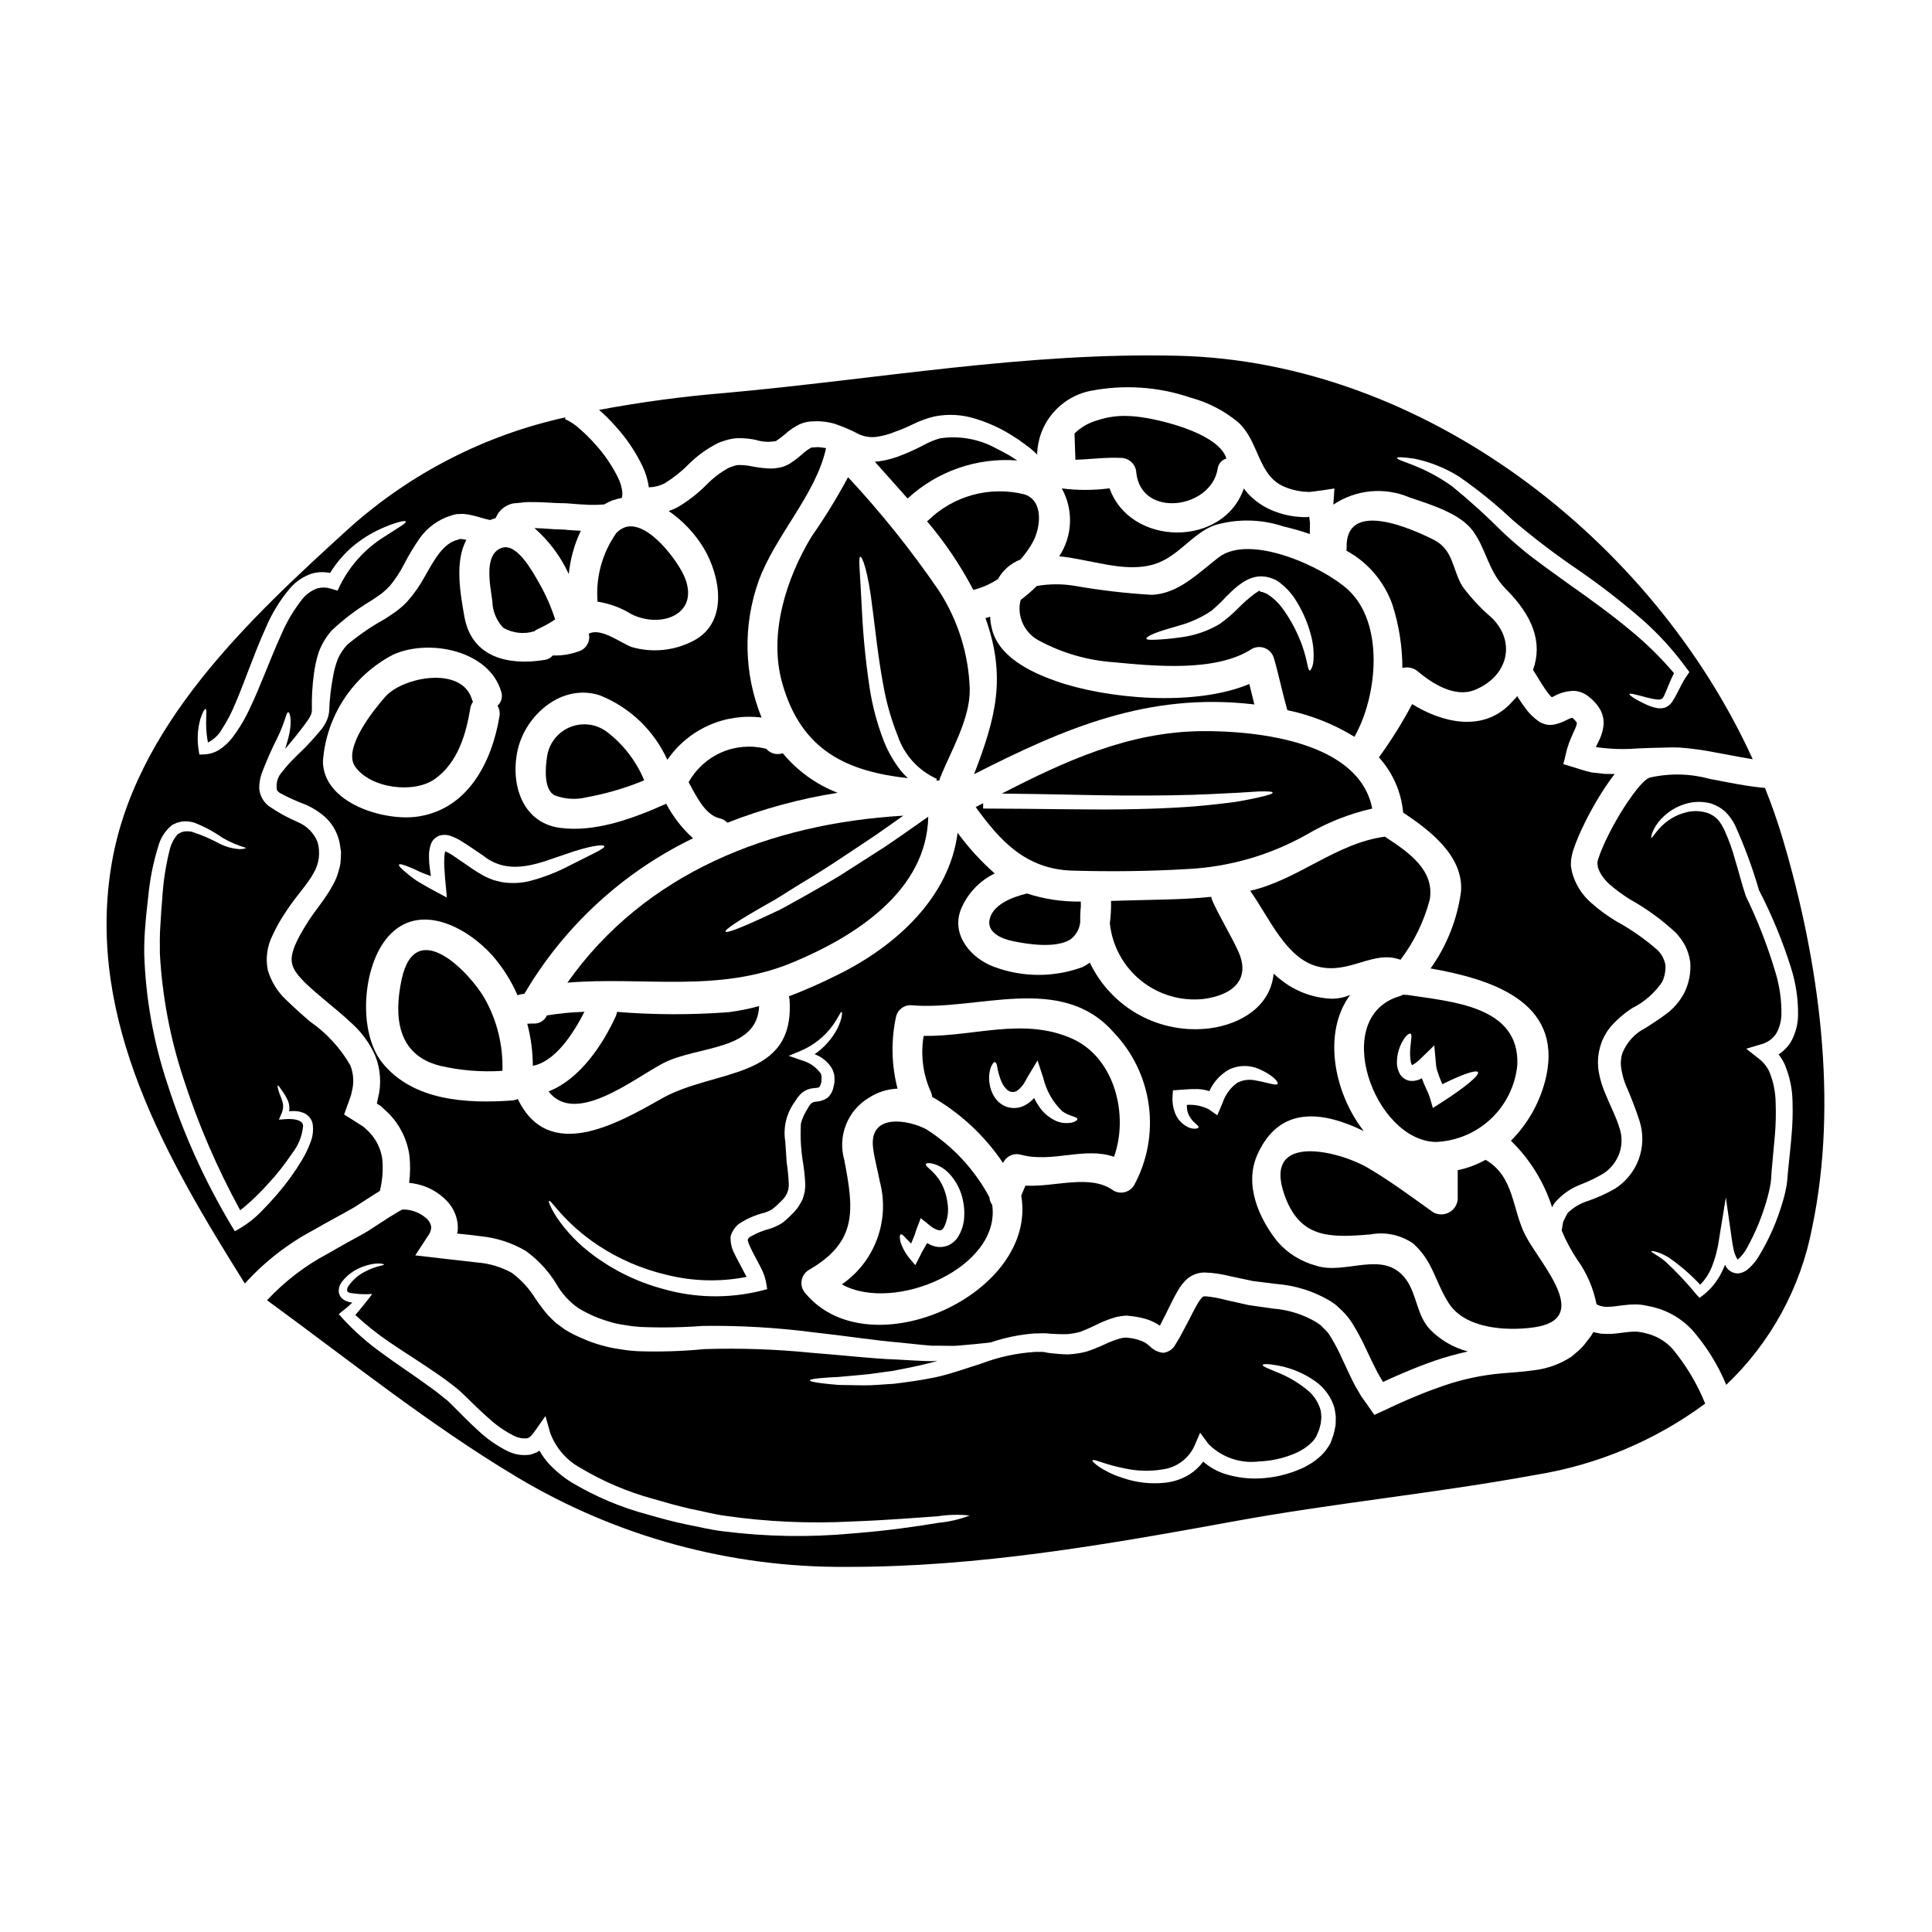
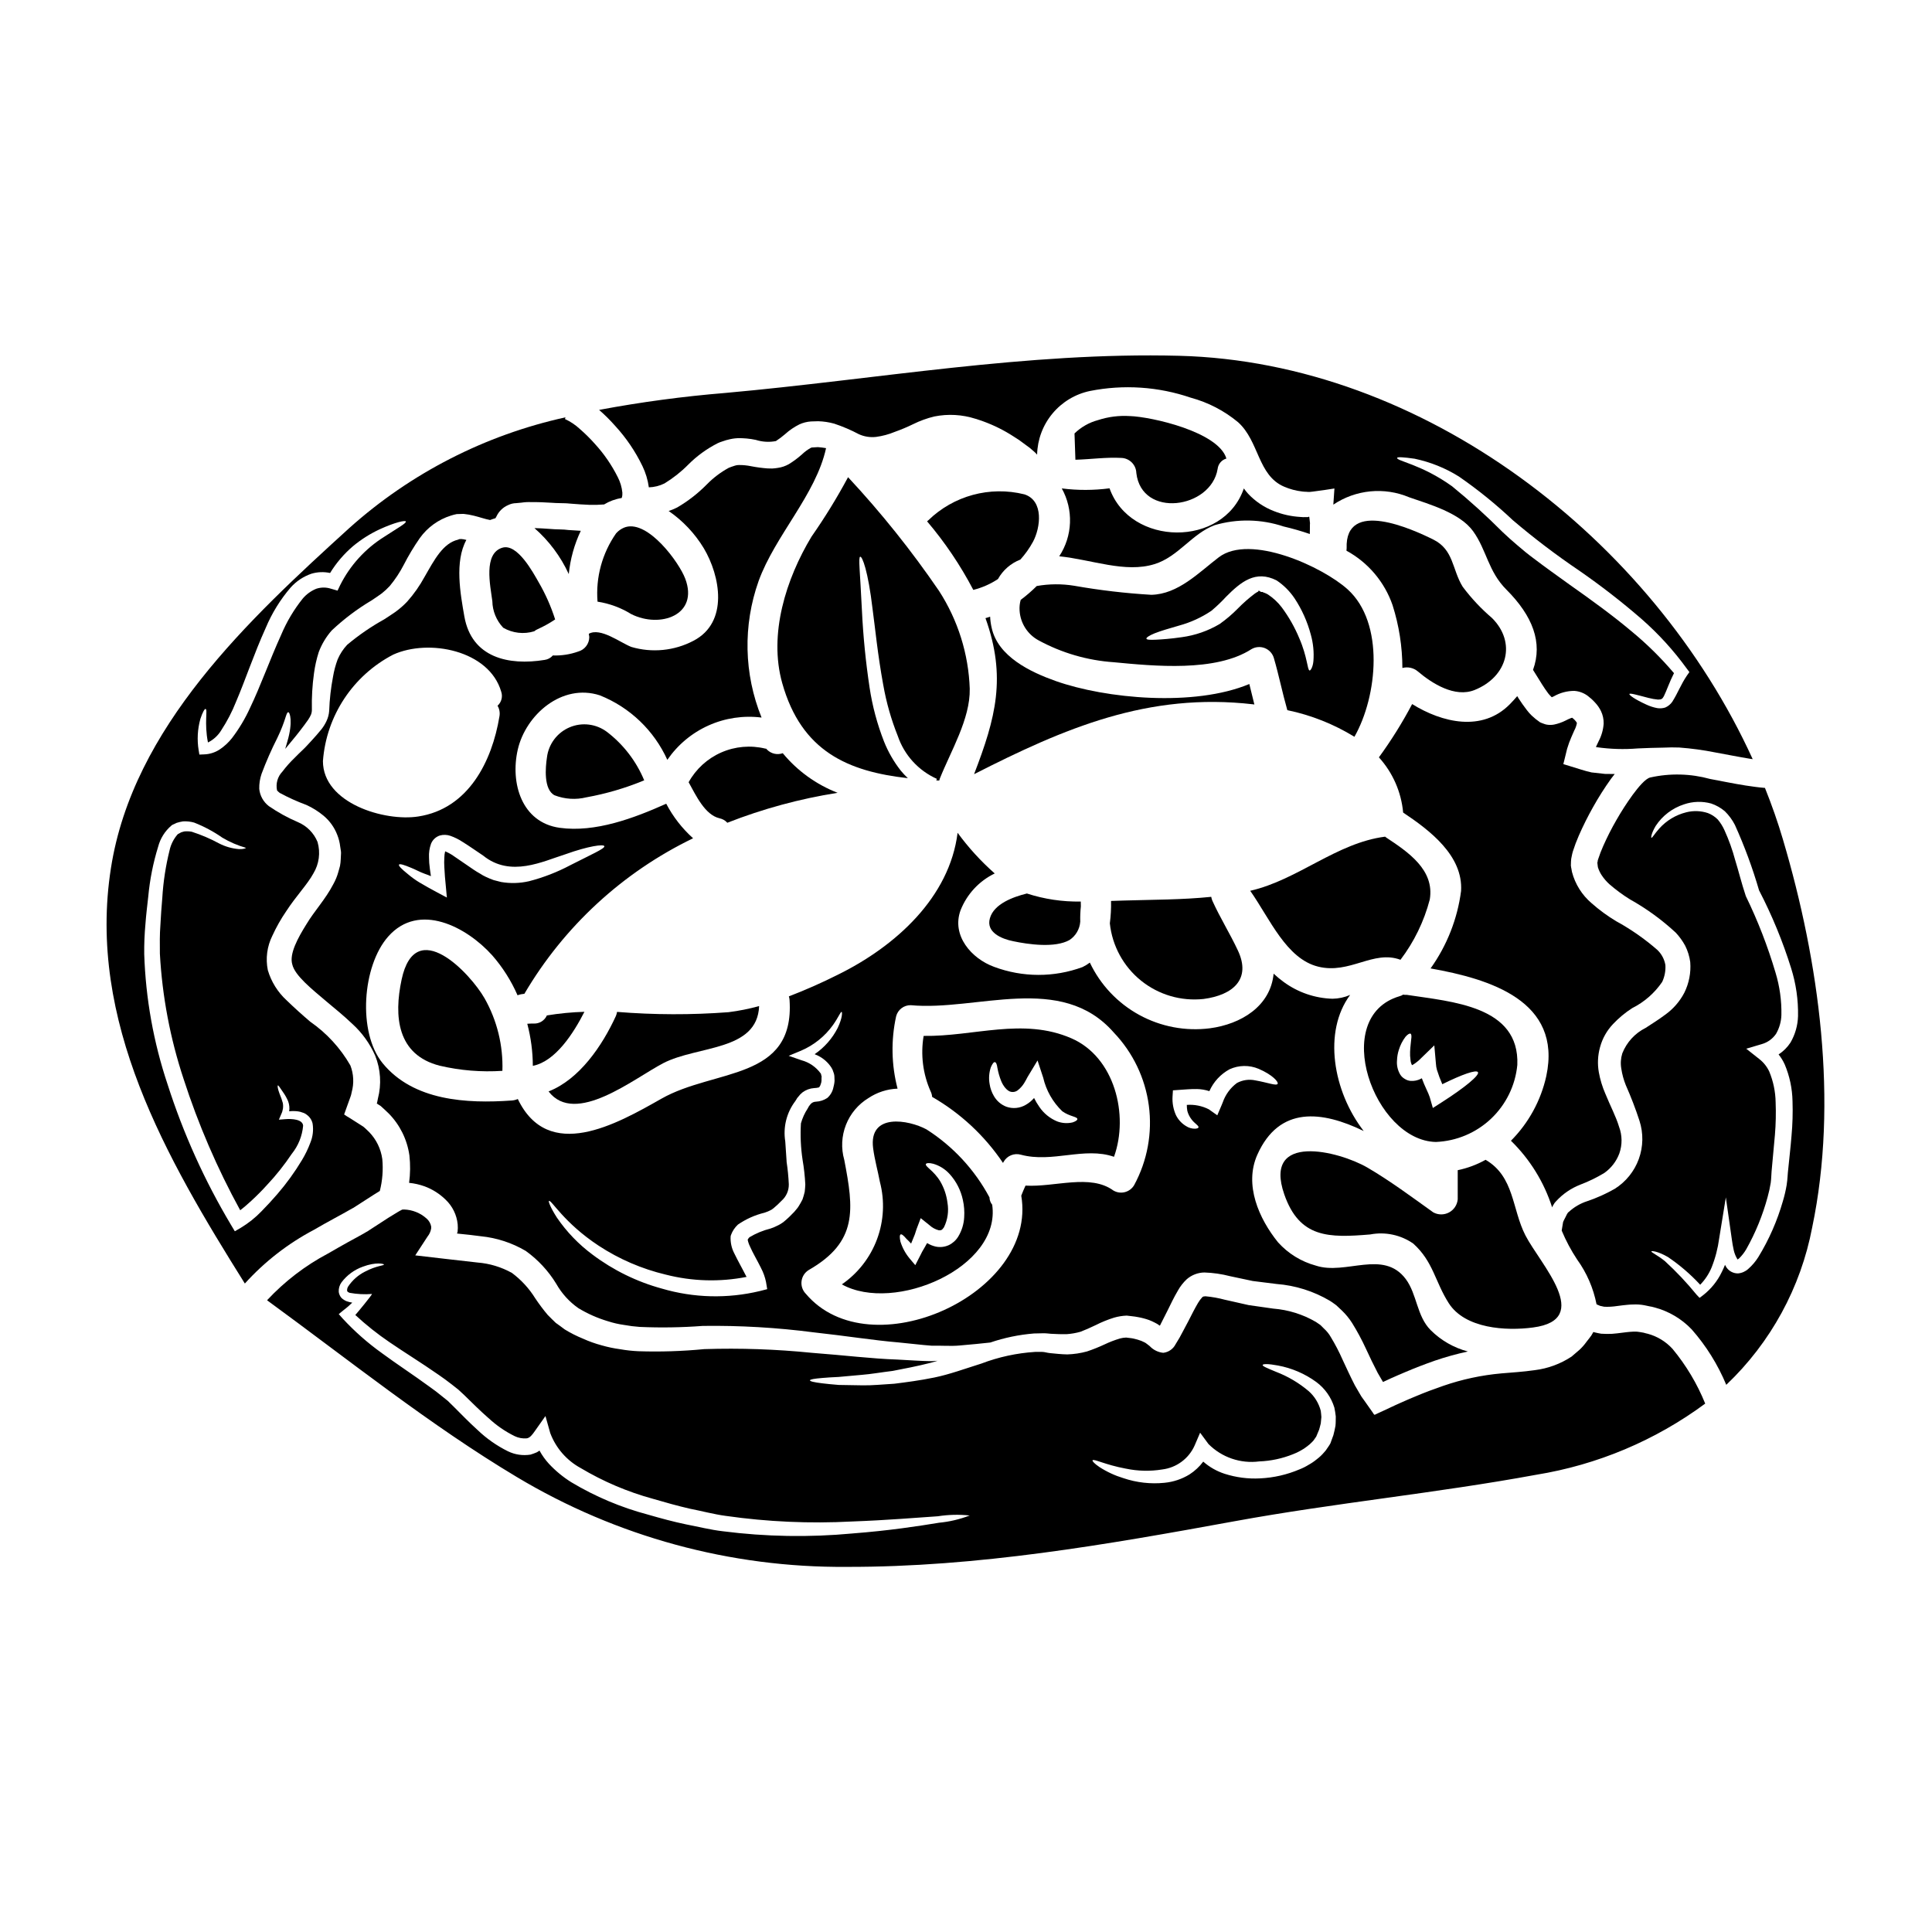
<svg xmlns="http://www.w3.org/2000/svg" fill="#000000" width="800px" height="800px" version="1.1" viewBox="144 144 512 512">
  <g>
    <path d="m513.05 304.39c1.711 5.379 2.586 10.988 2.598 16.633 1.445-0.391 2.988-0.043 4.121 0.93 3.719 3.148 9.77 7.027 15.039 4.894 8.777-3.543 11.051-12.594 4.629-19.027h0.004c-2.906-2.477-5.527-5.269-7.816-8.328-2.836-4.606-2.332-9.793-7.789-12.508-5.461-2.715-23.441-10.938-22.961 2.312-0.004 0.215-0.023 0.43-0.051 0.645 5.734 3.121 10.098 8.273 12.227 14.449z" />
    <path d="m511.34 365.94c-0.082-0.078-0.172-0.148-0.266-0.215-12.902 1.648-23.07 11.441-35.754 14.344 5.246 7.477 9.551 17.992 17.984 20.094 8.43 2.102 14.613-4.5 21.836-1.812 3.613-4.758 6.25-10.184 7.762-15.961 1.336-7.883-5.785-12.617-11.562-16.449z" />
    <path d="m441.12 265.35c2.188 0.055 3.949 1.805 4.019 3.992 1.391 12.105 19.801 9.496 21.543-1.066 0.145-1.309 1.062-2.394 2.324-2.758-2.086-7.086-19.883-11.07-25.586-11.258l0.004 0.004c-2.852-0.184-5.711 0.176-8.43 1.066-2.348 0.625-4.496 1.844-6.238 3.539 0.078 2.312 0.16 4.629 0.238 6.969 4.07-0.117 8.059-0.703 12.125-0.488z" />
    <path d="m418.75 299.3c-1.328 1.32-2.75 2.551-4.254 3.672-0.262 0.918-0.359 1.871-0.297 2.82 0.195 3.328 2.098 6.32 5.031 7.906 6.152 3.344 12.953 5.324 19.938 5.801 10.652 1.012 27.004 2.66 36.508-3.484 1.074-0.621 2.375-0.711 3.527-0.254 1.148 0.461 2.027 1.426 2.379 2.617 1.34 4.578 2.246 9.184 3.562 13.777 0.023 0.023 0 0.051 0.023 0.051l-0.004-0.004c6.289 1.309 12.301 3.695 17.773 7.055 6.129-10.781 8.031-30.176-1.793-39.066-6.582-5.965-25.852-14.852-34.176-8.488-5.269 4.019-10.73 9.766-17.848 9.926-6.848-0.402-13.668-1.203-20.422-2.394-3.297-0.539-6.66-0.516-9.949 0.066zm31.258 12.527c1.523-0.609 3.797-1.273 6.477-2.047 3.027-0.824 5.906-2.137 8.512-3.887 1.395-1.164 2.707-2.418 3.938-3.754 3.938-3.965 7.84-7.16 13.406-4.309 1.867 1.254 3.469 2.856 4.723 4.723 1.949 2.949 3.402 6.191 4.309 9.609 0.645 2.281 0.879 4.66 0.695 7.023-0.156 1.703-0.789 2.555-1.016 2.504-0.617-0.16-0.535-3.488-2.727-8.547v0.004c-1.203-2.906-2.762-5.648-4.633-8.172-1.02-1.344-2.262-2.504-3.668-3.43-0.309-0.18-0.629-0.332-0.961-0.457-0.105-0.016-0.207-0.051-0.297-0.105l-0.16-0.102h-0.395l-0.664-0.395-0.031 0.156c-0.023 0-0.051 0.137-0.105 0.137l-0.004 0.004c-0.316 0.16-0.621 0.344-0.906 0.555-1.578 1.191-3.062 2.496-4.445 3.91-1.488 1.52-3.109 2.898-4.844 4.125-3.078 1.824-6.488 3.012-10.035 3.488-2.918 0.426-5.164 0.586-6.769 0.664-1.605 0.078-2.543 0.027-2.598-0.27-0.055-0.293 0.703-0.812 2.199-1.43z" />
    <path d="m406.33 387.36c-1.066 3.723 3.106 5.457 6.156 6.066 4.016 0.852 11.109 1.867 14.957-0.32 1.648-1.094 2.695-2.894 2.836-4.867-0.039-1.344 0.016-2.684 0.16-4.019 0-0.453 0-0.879-0.023-1.305l-0.004 0.004c-4.844 0.086-9.668-0.633-14.273-2.133-3.652 0.906-8.738 2.742-9.809 6.574z" />
    <path d="m449.95 293.5c6.316-1.945 9.93-8.094 15.953-10.328 5.977-1.746 12.348-1.625 18.254 0.348 2.352 0.547 4.672 1.211 6.957 1.996 0-0.504 0-1.035 0.023-1.574v-0.848l0.027-0.453c-0.004-0.07-0.016-0.141-0.027-0.211-0.051-0.453-0.105-0.906-0.156-1.387-0.027-0.051-0.027-0.105-0.055-0.129l-0.27 0.105-0.027 0.023h-0.496c-0.543 0.023-1.09 0.008-1.633-0.051-2.367-0.145-4.699-0.668-6.902-1.543-2.586-1-4.91-2.562-6.816-4.578-0.41-0.453-0.793-0.934-1.148-1.434-5.406 15.742-30.105 15.41-35.594-0.027-4.199 0.555-8.453 0.562-12.656 0.027 1.539 2.773 2.293 5.914 2.172 9.086-0.117 3.172-1.102 6.25-2.848 8.898 8.648 0.879 17.484 4.5 25.242 2.078z" />
    <path d="m464.99 381.67c-7.711 0.789-15.445 0.742-23.258 0.984-1.07 0.027-2.168 0.078-3.293 0.105 0.043 1.984-0.066 3.969-0.32 5.938 0.629 5.957 3.602 11.422 8.266 15.18 4.664 3.762 10.633 5.508 16.59 4.859 7.789-1.039 12.66-5.242 9.074-12.855-2.086-4.469-4.723-8.66-6.769-13.199h-0.004c-0.129-0.324-0.227-0.664-0.285-1.012z" />
-     <path d="m507.65 358.28c-3.402-17.711-30.309-20.652-45.176-20.52-19.402 0.184-36.211 7.93-52.988 16.551 12.547 0.105 23.07 0.457 31.883 0.508 9.898 0.051 17.633-0.078 23.527-0.375 2.941-0.156 5.43-0.266 7.519-0.371 2.09-0.105 3.746-0.27 5.031-0.324 2.625-0.078 3.773 0.027 3.824 0.297 0.051 0.27-1.07 0.691-3.609 1.25-1.285 0.293-2.945 0.637-5.008 1.012s-4.578 0.609-7.547 0.957c-5.945 0.664-13.73 1.09-23.738 1.223-10.008 0.133-22.16-0.184-36.828-0.211v-1.41c-0.641 0.32-1.309 0.664-1.969 1.012 6.391 8.832 13.195 16.473 25.609 16.844 10.121 0.297 20.527 0.188 30.641-0.426l-0.004 0.004c11.09-0.574 21.891-3.719 31.559-9.184 5.367-3.156 11.195-5.465 17.273-6.836z" />
    <path d="m515.84 407.59c-0.297 0.195-0.621 0.34-0.965 0.426-18.5 5.484-6.742 38.27 9.637 38.617 5.457-0.219 10.652-2.402 14.625-6.156 3.969-3.754 6.445-8.816 6.969-14.258 0.641-15.672-17.398-16.738-29.305-18.574h0.004c-0.324 0.023-0.648 0.004-0.965-0.055zm2.141 11.844c-0.055 0.789-0.238 1.918-0.293 3.297v0.004c-0.031 0.711 0.004 1.422 0.109 2.129 0.027 0.492 0.164 0.973 0.391 1.406 0.027-0.023 0.055 0 0.082-0.023 0.027-0.023 0.238-0.133 0.348-0.188 0.762-0.492 1.461-1.074 2.086-1.727l3.402-3.297 0.43 4.867c0.027 0.547 0.117 1.09 0.266 1.621 0.406 1.293 0.879 2.562 1.422 3.805 5.215-2.582 8.988-3.914 9.445-3.191 0.504 0.789-3.508 4.098-9.586 7.981l-2.363 1.516-0.832-2.902c-0.348-1.117-1.34-2.875-2.086-4.977l-0.324 0.16 0.008 0.008c-0.82 0.406-1.734 0.59-2.648 0.531-0.574-0.051-1.125-0.242-1.605-0.562-0.453-0.262-0.84-0.625-1.125-1.066-0.703-1.152-1.016-2.508-0.883-3.856 0.031-0.938 0.195-1.863 0.484-2.754 0.383-1.262 0.988-2.441 1.789-3.488 0.59-0.664 1.07-0.906 1.312-0.789 0.238 0.121 0.305 0.672 0.172 1.496z" />
    <path d="m277.15 289.14c-5.117 1.516-3.211 10.031-2.676 14.168 0.047 2.629 1.078 5.144 2.887 7.051 2.492 1.441 5.469 1.781 8.219 0.934 0.289-0.246 0.613-0.445 0.965-0.586 1.594-0.723 3.125-1.574 4.574-2.555-1.094-3.43-2.555-6.731-4.363-9.84-1.441-2.519-5.621-10.344-9.605-9.172z" />
    <path d="m567.3 371.8h-0.023l0.023 0.453z" />
-     <path d="m268.64 331.69c0.094-0.605 0.332-1.18 0.699-1.676-0.098-0.199-0.18-0.402-0.246-0.613-2.676-9.055-18.305-5.988-22.934-0.824-2.945 3.324-11.453 13.777-8.031 18.602 4.043 5.746 15.578 7.262 21.172 3.219 6.019-4.324 8.188-11.734 9.34-18.707z" />
    <path d="m571.91 349.12c-0.859 0-1.715 0-2.594-0.027l-3.543-0.395c-1.793-0.375-3.746-1.09-5.676-1.648l-1.473-0.453c-0.105-0.055-0.32-0.055-0.32-0.16l0.105-0.371 0.184-0.746c0.242-0.957 0.484-1.969 0.723-2.953h0.008c0.301-1.023 0.668-2.027 1.098-3.008l0.457-1.039 0.348-0.789v0.004c0.32-0.602 0.547-1.246 0.668-1.918-0.027-0.023 0.023-0.129-0.512-0.742-0.23-0.246-0.48-0.469-0.746-0.668-0.121 0.023-0.238 0.059-0.348 0.105-0.477 0.184-0.941 0.395-1.391 0.641-0.965 0.484-1.992 0.844-3.055 1.066-0.625 0.117-1.27 0.125-1.898 0.023-0.312-0.051-0.621-0.141-0.91-0.266-0.297-0.133-0.586-0.184-0.883-0.348v0.004c-0.797-0.543-1.551-1.148-2.25-1.812-0.473-0.461-0.91-0.957-1.309-1.488-0.789-1.012-1.445-1.969-2.09-2.957-0.133-0.238-0.297-0.477-0.426-0.691-0.617 0.719-1.258 1.441-1.969 2.156-7.332 7.422-17.957 4.867-25.879-0.051-2.59 4.914-5.535 9.629-8.809 14.117 3.676 4.051 5.93 9.188 6.426 14.633 6.988 4.66 15.926 11.391 15.352 20.785-0.965 7.402-3.742 14.449-8.082 20.52 15.707 2.789 34.926 8.594 30.668 28.523-1.434 6.488-4.684 12.434-9.367 17.141 5.027 4.91 8.777 10.977 10.918 17.668 0.066-0.219 0.164-0.426 0.297-0.613 0.199-0.398 0.465-0.758 0.785-1.062 1.773-1.922 3.961-3.414 6.398-4.363 2.203-0.836 4.324-1.867 6.34-3.086 1.824-1.285 3.219-3.098 3.992-5.191 0.801-2.289 0.773-4.785-0.082-7.051-0.789-2.66-2.301-5.484-3.664-8.836-0.777-1.793-1.344-3.668-1.691-5.59-0.398-2.227-0.289-4.512 0.324-6.691 0.621-2.297 1.809-4.398 3.453-6.121 1.508-1.602 3.207-3.012 5.059-4.203 3.199-1.602 5.934-3.992 7.949-6.945 0.652-1.395 0.949-2.934 0.852-4.473-0.262-1.535-1.012-2.941-2.141-4.016-3.352-2.922-7.012-5.477-10.918-7.609-2.309-1.387-4.484-2.981-6.5-4.766-2.539-2.156-4.352-5.043-5.195-8.266-0.078-0.34-0.141-0.688-0.188-1.039l-0.055-0.238v-0.105c-0.023-0.078-0.051-0.27-0.051-0.27v-0.105c0-0.32 0-0.637 0.027-0.984 0.012-0.512 0.082-1.02 0.211-1.516 0.074-0.414 0.176-0.82 0.297-1.223 0.445-1.402 0.961-2.777 1.551-4.125 1.137-2.602 2.406-5.141 3.801-7.613 1.438-2.57 3.012-5.055 4.723-7.449 0.309-0.414 0.652-0.852 1-1.305z" />
    <path d="m406.94 463.26c-0.449-0.551-0.703-1.234-0.719-1.945-3.926-7.34-9.68-13.547-16.703-18.02-4.684-2.531-15.352-4.473-14.129 5.004 0.395 3.031 1.23 5.93 1.793 8.914 1.316 5.016 1.051 10.312-0.754 15.176-1.805 4.859-5.062 9.043-9.332 11.984 13.887 7.731 42.281-4.473 39.844-21.113zm-24.27 7.871c0.293-0.133 0.828 0.316 1.551 1.18 0.395 0.344 0.789 0.789 1.23 1.25v0.004c0.133-0.277 0.25-0.562 0.348-0.855 0.211-0.504 0.43-1.012 0.641-1.574 0.211-0.562 0.27-0.93 0.457-1.41l1.098-2.902 2.328 1.863v0.004c0.707 0.648 1.562 1.117 2.492 1.355 0.586 0 0.789 0 1.34-0.789l-0.004 0.004c1-2.027 1.324-4.32 0.934-6.547-0.246-1.98-0.891-3.891-1.898-5.617-1.766-2.926-4.07-3.938-3.824-4.602 0.105-0.27 0.789-0.395 1.969-0.082 1.68 0.492 3.191 1.449 4.359 2.754 1.742 1.934 2.941 4.293 3.481 6.84 0.336 1.5 0.449 3.043 0.348 4.578-0.094 1.809-0.637 3.566-1.574 5.113-0.594 0.98-1.457 1.766-2.488 2.266-1.086 0.504-2.309 0.641-3.481 0.395-0.805-0.184-1.574-0.496-2.273-0.934-0.188 0.324-0.395 0.641-0.535 0.934-0.262 0.48-0.523 0.934-0.789 1.359-0.188 0.395-0.375 0.789-0.562 1.117l-1.258 2.449-1.445-1.703v-0.004c-1.121-1.328-1.965-2.867-2.488-4.523-0.246-1.09-0.219-1.781 0.055-1.914z" />
    <path d="m325.59 297.34c-1.629-4.328-9.738-15.383-15.742-13.676-0.16 0.055-0.324 0.133-0.508 0.184h-0.004c-0.789 0.34-1.492 0.848-2.062 1.492-3.691 5.281-5.434 11.68-4.922 18.105 3.168 0.488 6.211 1.613 8.938 3.301 7.664 3.848 17.969 0.254 14.301-9.406z" />
    <path d="m294.73 296.14c0.395-3.981 1.473-7.859 3.184-11.473-1.121-0.078-2.273-0.133-3.316-0.211l-1.016-0.105-1.34-0.055c-0.887-0.023-1.82-0.051-2.621-0.133-1.422-0.105-2.731-0.184-3.992-0.211v-0.004c3.859 3.375 6.961 7.531 9.102 12.191z" />
    <path d="m265.13 470.79-0.031 0.059c0 0.016 0.016 0.027 0.031 0.027l0.055 0.027 0.453 0.051c1.902 0.188 3.856 0.395 5.805 0.664 4.195 0.418 8.254 1.746 11.887 3.887 3.246 2.332 5.992 5.289 8.078 8.703 1.445 2.562 3.449 4.773 5.859 6.461 2.469 1.496 5.125 2.668 7.894 3.488 1.359 0.438 2.758 0.758 4.172 0.957 1.391 0.254 2.793 0.434 4.203 0.531 5.566 0.246 11.145 0.156 16.703-0.266 9.828-0.133 19.656 0.438 29.41 1.707 8.539 0.93 15.949 2.125 22.375 2.66 3.211 0.293 6.207 0.688 8.91 0.879 2.676-0.055 5.117 0.156 7.356-0.055 3.106-0.266 5.809-0.531 8.141-0.789 3.75-1.277 7.641-2.082 11.59-2.398 0.789-0.023 1.551-0.023 2.328-0.051 0.777-0.027 1.449 0.078 2.168 0.133 1.496 0.078 2.781 0.133 4.121 0.105h-0.004c1.25-0.082 2.488-0.297 3.691-0.637 1.258-0.48 2.543-1.039 4.016-1.754 1.582-0.805 3.231-1.473 4.926-2 1.078-0.309 2.191-0.488 3.316-0.531 1.152 0.16 1.93 0.184 2.973 0.395 1.012 0.176 2.004 0.441 2.973 0.785 0.52 0.199 1.031 0.43 1.527 0.695 0.172 0.074 0.344 0.164 0.5 0.266l0.352 0.211c0.16 0.105 0.238 0.211 0.375 0.293 0.188 0 0.215-0.234 0.297-0.371 0.613-1.18 1.203-2.363 1.82-3.594 0.832-1.676 1.633-3.41 2.731-5.269h-0.004c0.629-1.137 1.434-2.168 2.383-3.059 1.293-1.121 2.941-1.754 4.656-1.781 2.305 0.074 4.594 0.406 6.824 0.984l5.996 1.273 6.297 0.789c5.004 0.383 9.852 1.914 14.168 4.469 0.559 0.395 1.148 0.742 1.684 1.18l1.551 1.461 0.004 0.004c0.996 0.965 1.879 2.047 2.625 3.219 1.352 2.176 2.566 4.434 3.641 6.762 1.039 2.258 2.059 4.387 3.148 6.469 0.453 0.789 0.91 1.543 1.363 2.344 0.027 0.023 0.055 0.105 0.137 0.023l0.395-0.184 1.793-0.828c1.23-0.531 2.438-1.09 3.691-1.594 2.492-1.066 5.059-2.051 7.711-2.981v-0.004c2.883-0.984 5.824-1.801 8.801-2.449-3.719-0.984-7.113-2.93-9.84-5.644-3.719-3.699-3.613-9.523-6.609-13.543-5.945-7.957-15.898-0.961-23.82-3.566-3.871-1.051-7.356-3.195-10.035-6.176-5.031-6.227-9.055-15.219-5.484-23.223 5.832-13.039 17.207-11.602 28.184-6.277-8.164-10.539-10.816-26.348-3.59-36.062-1.48 0.645-3.07 0.988-4.68 1.012-4.644-0.137-9.137-1.676-12.891-4.414-0.949-0.688-1.852-1.434-2.707-2.234-0.828 8.66-8.66 13.383-16.887 14.477h0.004c-6.461 0.824-13.02-0.418-18.734-3.543s-10.293-7.977-13.086-13.863c-0.605 0.453-1.25 0.848-1.93 1.18-7.566 2.789-15.887 2.769-23.441-0.055-5.996-2.18-11.348-8.301-8.887-15.008 1.688-4.269 4.918-7.746 9.051-9.742-3.66-3.223-6.957-6.84-9.84-10.777-2.141 17.059-16.297 30.02-31.766 37.629-4.219 2.121-8.539 4.031-12.949 5.723 0.105 0.32 0.168 0.648 0.184 0.984 1.395 21.422-19.828 18.105-33.961 26.133-11.988 6.812-29.945 16.953-38.059 0.082h0.004c-0.5 0.223-1.031 0.355-1.574 0.395-11.965 0.852-26.07 0.105-34.242-9.871-6.691-8.172-5.402-25.84 1.473-33.586 8.164-9.234 20.793-2.555 27.551 4.981v-0.004c2.769 3.164 5.035 6.738 6.719 10.594 0.586-0.215 1.195-0.344 1.816-0.395 10.496-17.859 26.055-32.199 44.707-41.211-2.902-2.602-5.312-5.703-7.121-9.156-8.539 3.828-18.809 7.691-28.234 6.383-10.094-1.41-13.137-11.867-11.109-20.727 2.117-9.211 11.699-17.645 21.762-14.375l0.004 0.004c7.938 3.172 14.344 9.297 17.871 17.086 2.734-3.981 6.508-7.133 10.914-9.109 4.402-1.977 9.27-2.699 14.059-2.094-4.684-11.551-4.961-24.422-0.789-36.168 4.359-12.051 15.199-22.91 17.879-35.23-0.719-0.129-1.441-0.219-2.168-0.27l-1.684 0.105c-0.027 0.105-0.027-0.027-0.324 0.16v0.004c-0.789 0.449-1.516 0.992-2.168 1.621-1.102 0.984-2.285 1.867-3.543 2.637-0.914 0.512-1.91 0.844-2.945 0.984-0.477 0.078-0.961 0.133-1.445 0.156l-1.23-0.023c-1.465-0.109-2.922-0.305-4.363-0.586-1.055-0.215-2.133-0.324-3.211-0.316-0.355-0.008-0.707 0.043-1.043 0.156l-0.965 0.32c-0.238 0.07-0.469 0.16-0.695 0.266-2.164 1.18-4.141 2.68-5.859 4.445-2.328 2.356-4.953 4.398-7.816 6.066-0.723 0.371-1.477 0.68-2.25 0.93 3.754 2.59 6.922 5.941 9.289 9.84 4.387 7.344 6.691 19.68-2.731 24.562-5.066 2.66-10.969 3.246-16.457 1.625-2.945-1.145-8.137-5.215-11.266-3.488 0.051 0.297 0.105 0.586 0.129 0.855-0.004 1.801-1.207 3.379-2.941 3.856-2.152 0.766-4.434 1.117-6.715 1.035-0.562 0.652-1.344 1.074-2.199 1.184-9.5 1.543-19.32-0.559-21.254-11.523-1.043-5.961-2.625-14.527 0.535-20.277-1.02-0.266-1.793-0.348-2.168-0.078-4.043 0.934-6.297 5.32-8.883 9.82v-0.004c-1.285 2.371-2.836 4.586-4.629 6.602-0.961 1.016-2.016 1.938-3.148 2.754-1.043 0.742-1.969 1.305-2.973 1.969-3.473 1.926-6.75 4.184-9.793 6.734-1.055 1.129-1.906 2.434-2.516 3.856-0.555 1.492-0.969 3.035-1.23 4.606-0.57 2.977-0.91 5.992-1.016 9.023-0.066 0.953-0.312 1.891-0.727 2.754-0.355 0.758-0.797 1.469-1.309 2.129-0.887 1.062-1.738 2.074-2.57 2.957-0.832 0.883-1.605 1.781-2.41 2.527-0.805 0.742-1.5 1.465-2.168 2.129-1.164 1.117-2.238 2.328-3.211 3.617-1.277 1.324-1.812 3.203-1.418 5.004 0.215 0.23 0.449 0.445 0.699 0.641 2.273 1.23 4.633 2.297 7.062 3.191 1.637 0.742 3.168 1.699 4.551 2.848 1.625 1.355 2.879 3.102 3.637 5.078 0.402 1.012 0.668 2.07 0.789 3.148 0.055 0.559 0.215 1.094 0.215 1.652l-0.082 1.676v0.004c-0.02 0.578-0.082 1.156-0.188 1.727-0.133 0.559-0.297 1.09-0.457 1.648h0.004c-0.309 1.113-0.75 2.188-1.312 3.195-2.113 4.074-5.031 7.109-7.144 10.648-2.25 3.594-4.578 7.848-3.746 10.629 0.668 2.953 5.117 6.492 9.23 9.977 2.117 1.781 4.387 3.594 6.691 5.801v-0.004c2.582 2.352 4.641 5.215 6.051 8.41 1.453 3.621 1.703 7.613 0.719 11.391l-0.211 1.066-0.055 0.105-0.023 0.105h-0.004c0.09 0.082 0.188 0.156 0.293 0.215l0.723 0.453c0.59 0.504 1.445 1.332 2.141 1.996v-0.004c2.973 3.027 4.898 6.926 5.488 11.125 0.27 2.414 0.242 4.852-0.082 7.262 1.406 0.141 2.793 0.453 4.125 0.934 2.07 0.77 3.957 1.965 5.539 3.512 1.824 1.727 2.965 4.051 3.211 6.547 0.059 0.656 0.051 1.316-0.027 1.969-0.098 0.309-0.098 0.359-0.125 0.359zm189.71-37.84 1.875-0.133c1.281-0.078 2.754-0.234 4.496-0.207l-0.004-0.004c1.117 0.027 2.227 0.215 3.289 0.559 1.098-2.473 2.981-4.512 5.356-5.801 2.438-1.117 5.234-1.156 7.707-0.113 3.773 1.625 5.301 3.516 5.031 3.969-0.32 0.613-2.57-0.32-5.902-0.906h-0.004c-1.66-0.363-3.398-0.117-4.894 0.695-1.738 1.293-3.047 3.086-3.75 5.137l-0.324 0.789-1.121 2.633-2.219-1.574v-0.004c-1.809-0.922-3.836-1.332-5.859-1.18 0 0.527 0.043 1.055 0.133 1.574 0.215 0.824 0.598 1.594 1.121 2.262 0.789 1.09 2.062 1.727 1.824 2.152-0.055 0.184-0.395 0.293-0.914 0.32-0.84 0.008-1.66-0.234-2.359-0.691-1.152-0.688-2.082-1.695-2.68-2.898-0.691-1.543-1.004-3.234-0.906-4.922zm-80.688 2.051v-0.004c2.289-1.527 4.957-2.391 7.711-2.496-1.641-6.277-1.77-12.855-0.375-19.191 0.461-1.742 2.051-2.949 3.852-2.926 17.504 1.648 39.875-8.703 53.816 7.238 5.07 5.301 8.324 12.074 9.293 19.344 0.973 7.269-0.391 14.66-3.887 21.105-1.121 1.906-3.57 2.551-5.484 1.438-6.156-4.5-15.496-0.855-23.309-1.309-0.395 0.883-0.789 1.758-1.125 2.664 4.418 26.051-40.066 46.195-57.113 25.977v0.004c-0.855-0.883-1.266-2.109-1.113-3.328 0.156-1.223 0.855-2.309 1.902-2.949 13.086-7.508 11.938-16.074 9.418-29.195-0.871-3.055-0.715-6.312 0.445-9.27 1.156-2.957 3.254-5.453 5.969-7.106zm-71.508 39.117c5.434 3.566 11.449 6.16 17.773 7.664 7.008 1.797 14.332 2.008 21.434 0.609-0.082-0.133-0.133-0.266-0.215-0.395-0.43-0.879-0.965-1.812-1.473-2.793-0.508-0.984-1.066-1.969-1.574-3.059-0.719-1.379-1.051-2.922-0.965-4.473l0.027-0.133 0.055-0.211c0.383-1.066 1.016-2.023 1.848-2.797 2.133-1.469 4.516-2.539 7.035-3.148 0.457-0.148 0.902-0.328 1.34-0.531 0.391-0.16 0.754-0.383 1.07-0.664 0.742-0.613 1.449-1.27 2.113-1.969 1.254-1.102 1.961-2.695 1.93-4.363-0.09-2-0.285-3.988-0.586-5.965v-0.156c-0.109-1.758-0.215-3.488-0.352-5.242-0.613-3.769 0.344-7.625 2.648-10.672l0.324-0.508 0.078-0.133 0.082-0.156 0.074-0.078 0.242-0.297h0.004c0.324-0.445 0.711-0.844 1.148-1.184 0.898-0.656 1.965-1.043 3.078-1.113 0.434-0.012 0.867-0.074 1.285-0.188 0.223-0.262 0.379-0.57 0.457-0.902 0.117-0.297 0.18-0.613 0.188-0.934v-0.641c0-0.211 0.078-0.426-0.027-0.609-0.105-0.184-0.027-0.426-0.188-0.613h-0.004c-1.246-1.707-3.039-2.938-5.082-3.484l-3.402-1.18 3.211-1.332h0.004c3.422-1.449 6.379-3.816 8.535-6.84 1.473-2.074 2.008-3.594 2.297-3.461 0.16 0.078 0.215 1.543-1.039 4.203h0.004c-1.422 2.812-3.531 5.219-6.133 7 0.324 0.133 0.641 0.27 0.965 0.43 1.402 0.707 2.594 1.77 3.457 3.086 0.254 0.383 0.441 0.805 0.559 1.25 0.184 0.445 0.273 0.926 0.266 1.41l0.027 0.715c0.016 0.152 0.004 0.305-0.027 0.453l-0.023 0.27c-0.059 0.383-0.141 0.766-0.242 1.145-0.211 1.102-0.785 2.106-1.633 2.844-0.891 0.59-1.926 0.93-2.996 0.984-0.453 0.004-0.887 0.164-1.234 0.453-0.172 0.16-0.324 0.34-0.457 0.535l-0.133 0.156-0.023 0.027-0.055 0.105-0.297 0.531v0.004c-0.797 1.211-1.398 2.539-1.789 3.934-0.191 3.238-0.043 6.484 0.441 9.688 0.371 2.148 0.609 4.316 0.719 6.496-0.027 0.637-0.078 1.305-0.16 1.969v-0.004c-0.16 0.688-0.355 1.363-0.586 2.023-0.297 0.609-0.668 1.223-1.02 1.805-0.352 0.582-0.789 0.988-1.18 1.492l-0.004 0.004c-0.852 0.918-1.762 1.781-2.731 2.582-0.551 0.434-1.152 0.801-1.793 1.09-0.574 0.301-1.176 0.547-1.793 0.742-1.949 0.488-3.812 1.258-5.535 2.293-0.195 0.195-0.359 0.418-0.484 0.664l0.027 0.027c0.016 0.164 0.051 0.324 0.105 0.477 0.121 0.43 0.281 0.852 0.48 1.25 0.395 0.906 0.887 1.84 1.395 2.793 0.508 0.957 1.043 1.918 1.551 2.953l-0.004 0.004c0.605 1.148 1.047 2.375 1.312 3.648l0.324 1.941-1.969 0.508v-0.004c-8.543 2.051-17.473 1.832-25.902-0.641-6.676-1.816-12.945-4.891-18.469-9.051-3.652-2.715-6.824-6.016-9.391-9.77-1.711-2.66-2.301-4.309-2.113-4.418 0.59-0.445 3.906 5.754 13.168 11.852zm-8.805-103.73c6.074-2.18 10.195-2.754 10.328-2.129 0.133 0.625-3.398 2.156-9.098 5.059h0.004c-3.438 1.82-7.078 3.231-10.84 4.203-2.441 0.57-4.973 0.645-7.441 0.215-0.645-0.156-1.312-0.32-1.969-0.504-0.684-0.242-1.352-0.52-2.008-0.828-0.566-0.258-1.109-0.559-1.629-0.906l-0.859-0.504-0.789-0.508-5.328-3.644h0.004c-0.691-0.488-1.438-0.898-2.215-1.223h-0.035c-0.133 0.547-0.207 1.109-0.211 1.676-0.055 0.832-0.055 1.672 0 2.504 0.082 1.699 0.211 3.324 0.375 4.84l0.297 3.219-2.598-1.383c-1.734-0.934-3.289-1.781-4.602-2.582l-0.004 0.004c-1.105-0.668-2.16-1.426-3.148-2.266-1.66-1.332-2.516-2.207-2.332-2.5s1.34 0.051 3.293 0.879c0.988 0.371 2.141 1.062 3.504 1.543 0.535 0.184 1.098 0.395 1.66 0.637-0.105-0.691-0.211-1.359-0.297-2.074l0.008 0.004c-0.145-0.961-0.215-1.934-0.215-2.902-0.066-1.23 0.117-2.461 0.535-3.621 0.414-1.035 1.266-1.832 2.328-2.18 0.914-0.254 1.883-0.227 2.781 0.078 1.152 0.406 2.25 0.949 3.266 1.625 1.902 1.18 3.637 2.422 5.434 3.617 7.269 5.879 15.832 1.52 21.801-0.348zm-64.258-24.703c0.898-11.996 7.949-22.668 18.629-28.207 9.445-4.281 25.398-1.145 28.605 9.793 0.469 1.328 0.09 2.812-0.961 3.754 0.5 0.84 0.68 1.832 0.508 2.797-1.969 12-8.266 24.531-21.52 26.555-8.91 1.395-25.262-3.504-25.262-14.691z" />
    <path d="m391.02 434.68c7.519 4.324 13.945 10.316 18.789 17.512 0.07-0.109 0.137-0.227 0.188-0.348 0.914-1.57 2.773-2.328 4.523-1.84 8.375 2.262 16.836-2.18 24.703 0.559 3.988-11.066 0.184-26.426-11.297-31.402-12.82-5.59-25.902-0.426-39.152-0.637-0.84 4.973-0.199 10.082 1.844 14.691 0.23 0.457 0.367 0.953 0.402 1.465zm15.578-7.871c0.395-0.906 0.746-1.387 1.066-1.332 0.32 0.055 0.535 0.582 0.668 1.574h0.004c0.215 1.176 0.547 2.328 0.992 3.438 0.508 1.273 1.574 2.711 2.676 2.875v-0.004c0.559 0.098 1.133-0.027 1.605-0.344 0.727-0.547 1.344-1.223 1.816-1.996 0.32-0.48 0.586-1.062 0.887-1.598l2.648-4.387 1.496 4.551v-0.004c0.785 3.398 2.543 6.496 5.059 8.914 1.969 1.41 3.965 1.41 3.992 2.047 0.051 0.297-0.395 0.613-1.258 0.906h-0.004c-1.359 0.32-2.785 0.227-4.094-0.27-1.918-0.793-3.562-2.133-4.723-3.856-0.523-0.742-0.988-1.527-1.387-2.344-0.621 0.727-1.367 1.34-2.199 1.812-1.555 0.918-3.438 1.105-5.141 0.504-1.402-0.535-2.574-1.543-3.316-2.848-0.57-0.969-0.953-2.035-1.121-3.148-0.273-1.504-0.16-3.051 0.332-4.496z" />
    <path d="m476.1 330.65c0.109 0.027 0.215 0.027 0.324 0.055-0.457-1.812-0.887-3.621-1.34-5.434-14.691 6.121-38.059 3.887-51.301-0.789-6.664-2.363-15.352-6.465-16.996-14.168v0.004c-0.215-0.953-0.348-1.926-0.395-2.902-0.402 0.156-0.812 0.289-1.23 0.395 5.594 15.621 2.731 26.426-3.023 41.355 23.941-12.18 46.102-21.734 73.961-18.516z" />
    <path d="m250.43 403.6c-2.086 9.738-1.203 19.961 10.117 22.828 5.434 1.27 11.023 1.727 16.594 1.355 0.219-6.715-1.414-13.363-4.723-19.215-3.731-6.539-18.312-22.188-21.988-4.969z" />
    <path d="m304.9 338c-2.848-2.172-6.637-2.652-9.93-1.262-3.297 1.391-5.598 4.441-6.023 7.996-0.395 2.578-0.938 8.512 2.035 10.031 2.688 1.035 5.633 1.223 8.43 0.531 5.246-0.949 10.379-2.457 15.309-4.5-2.098-5.051-5.484-9.465-9.82-12.797z" />
    <path d="m550.25 495.8c16.137-2.102 1.93-16.766-2.008-24.43-3.586-7-2.891-15.539-10.543-20.012-2.305 1.289-4.797 2.219-7.387 2.754v7.719c-0.133 1.477-1 2.781-2.305 3.481-1.305 0.695-2.871 0.691-4.172-0.02-5.621-4.019-11.48-8.383-17.449-11.867-7.652-4.445-27.754-9.395-22.043 7.086 4.043 11.629 11.809 11.547 22.805 10.629l0.004-0.004c3.961-0.75 8.059 0.121 11.371 2.422 5.324 4.789 5.754 10.086 9.418 15.809 4.328 6.754 15.195 7.391 22.309 6.434z" />
    <path d="m616.52 366.54c-1.363-4.633-2.973-9.211-4.789-13.734-1.766-0.133-3.453-0.395-5.117-0.637-3.266-0.508-6.371-1.18-9.395-1.73h-0.004c-5.184-1.434-10.645-1.57-15.895-0.395-1.258 0.293-3.148 2.555-4.656 4.606-1.559 2.152-2.996 4.383-4.312 6.691-1.293 2.238-2.465 4.551-3.508 6.918-0.484 1.086-0.914 2.195-1.281 3.328-0.105 0.27-0.105 0.426-0.184 0.641 0 0.051 0 0.078-0.027 0.105 0.32-0.082 0.238 0.051-0.027 0.105 0.016-0.031 0.027-0.066 0.027-0.105h-0.027c0 0.023 0 0.023-0.027 0.023v0.105c0.055 0.297 0.105 1.18 0.16 1.359 0.238 0.773 0.59 1.512 1.043 2.184 0.562 0.836 1.223 1.605 1.969 2.289 1.715 1.492 3.547 2.848 5.481 4.043 4.387 2.453 8.469 5.418 12.152 8.836 0.973 1.039 1.812 2.203 2.492 3.457 0.68 1.359 1.133 2.824 1.336 4.332 0.223 2.805-0.32 5.621-1.574 8.141-1.211 2.305-2.941 4.293-5.059 5.805-1.848 1.387-3.641 2.477-5.215 3.516v-0.004c-2.812 1.41-5.004 3.805-6.156 6.731-0.41 1.309-0.5 2.695-0.266 4.047 0.227 1.508 0.629 2.981 1.199 4.391 1.363 3.078 2.574 6.223 3.617 9.422 1.07 3.309 1.008 6.879-0.18 10.148-1.188 3.266-3.434 6.047-6.379 7.894-2.316 1.32-4.754 2.414-7.281 3.269-1.828 0.59-3.512 1.574-4.922 2.879-0.27 0.105-0.641 0.93-0.965 1.594-0.16 0.348-0.348 0.613-0.508 1.039l-0.297 1.781-0.078 0.504c1.113 2.672 2.477 5.231 4.07 7.641 2.562 3.543 4.324 7.602 5.164 11.895l0.855 0.375c0.137 0.055 0.281 0.09 0.43 0.105 0.227 0.066 0.461 0.117 0.695 0.156l0.789 0.027h-0.004c0.629 0 1.254-0.035 1.875-0.105l2.273-0.293c0.91-0.082 1.738-0.215 2.731-0.215h0.004c1-0.055 2.008 0.008 2.996 0.191l1.523 0.32 0.297 0.051 0.078 0.027-0.023-0.027 0.078 0.027h0.027l0.719 0.184c3.766 0.988 7.188 3.008 9.875 5.828 3.836 4.359 6.93 9.324 9.156 14.688 11.773-11.176 19.738-25.77 22.773-41.719 6.961-33.297 1.875-70.309-7.731-102.73zm0.43 59.5c1.316 3.102 2.023 6.426 2.086 9.793 0.102 3.074 0.012 6.148-0.27 9.211-0.234 2.981-0.586 5.879-0.855 8.66-0.184 1.383-0.16 2.66-0.43 4.328h0.004c-0.246 1.449-0.578 2.887-1.004 4.293-1.488 5.191-3.664 10.16-6.481 14.77-0.738 1.191-1.648 2.266-2.703 3.191-0.746 0.676-1.695 1.094-2.699 1.18-1.184 0.016-2.301-0.539-3-1.492-0.172-0.25-0.324-0.512-0.453-0.785-0.254 0.652-0.539 1.293-0.859 1.918-1.152 2.387-2.836 4.481-4.922 6.117l-0.965 0.719-0.746-0.789-0.004 0.004c-2.594-3.191-5.422-6.191-8.457-8.969-2.113-1.699-3.719-2.312-3.543-2.578 0.078-0.133 1.633-0.055 4.328 1.488h0.004c3.137 2.117 6.019 4.59 8.586 7.371 1.289-1.32 2.316-2.871 3.023-4.578 0.984-2.469 1.656-5.055 2.008-7.691l1.766-10.883 1.574 11.02v0.004c0.129 1.02 0.309 2.031 0.535 3.035 0.199 0.844 0.535 1.652 0.992 2.391v0.027c0.016 0 0.027-0.012 0.027-0.027 0.141-0.086 0.273-0.184 0.395-0.289 0.727-0.715 1.355-1.52 1.871-2.398 2.465-4.363 4.371-9.023 5.676-13.863 0.348-1.242 0.625-2.504 0.828-3.777 0.156-1.066 0.156-2.637 0.32-4.074 0.27-2.816 0.508-5.691 0.789-8.621 0.238-2.879 0.301-5.769 0.188-8.66-0.047-2.785-0.621-5.539-1.688-8.113-0.602-1.293-1.5-2.422-2.621-3.301l-3.481-2.754 4.121-1.223c1.555-0.438 2.902-1.414 3.801-2.758 0.863-1.512 1.344-3.211 1.395-4.949 0.078-3.805-0.449-7.594-1.555-11.234-2.059-6.965-4.691-13.75-7.871-20.277l-0.023-0.102-0.027-0.055c-1.125-3.383-1.852-6.438-2.754-9.34l-0.004-0.004c-0.723-2.715-1.672-5.371-2.836-7.93-0.461-1.035-1.062-2.004-1.793-2.875-0.742-0.746-1.633-1.328-2.621-1.703-1.84-0.609-3.816-0.684-5.699-0.211-2.781 0.684-5.289 2.191-7.199 4.328-1.344 1.516-1.852 2.531-2.062 2.426-0.16-0.027 0-1.223 1.121-3.117 1.785-2.727 4.449-4.754 7.551-5.746 2.309-0.785 4.797-0.859 7.148-0.215 1.332 0.445 2.566 1.145 3.637 2.051 1.082 1.062 1.988 2.293 2.676 3.644 2.535 5.617 4.672 11.402 6.394 17.32 3.441 6.629 6.289 13.547 8.512 20.676 1.281 4.086 1.895 8.355 1.816 12.637-0.07 2.473-0.758 4.891-2 7.027-0.82 1.258-1.895 2.328-3.152 3.148 0.645 0.801 1.184 1.68 1.605 2.617z" />
    <path d="m314.24 267.48c0.863 1.789 1.441 3.699 1.711 5.668 1.441-0.039 2.856-0.391 4.148-1.035 2.277-1.391 4.383-3.055 6.262-4.953 2.293-2.309 4.938-4.234 7.84-5.707 0.406-0.191 0.824-0.352 1.258-0.48l0.645-0.211 0.32-0.109h0.055l0.105-0.051h0.082c0.914-0.27 1.859-0.434 2.809-0.48 1.621-0.035 3.238 0.117 4.82 0.453 1.719 0.547 3.551 0.656 5.324 0.316 0.852-0.555 1.664-1.168 2.434-1.832 1.133-1.031 2.402-1.898 3.773-2.582 0.977-0.453 2.031-0.719 3.106-0.789l1.898-0.055c1.438 0.039 2.867 0.254 4.254 0.641 2.254 0.75 4.438 1.684 6.535 2.797 1.422 0.648 2.996 0.895 4.547 0.715 1.703-0.223 3.367-0.672 4.949-1.328 1.68-0.598 3.328-1.289 4.93-2.074 1.773-0.875 3.641-1.551 5.562-2.012 3.633-0.73 7.391-0.52 10.922 0.613 2.859 0.867 5.617 2.055 8.211 3.543 1.18 0.664 2.25 1.41 3.32 2.074 0.988 0.742 1.969 1.438 2.891 2.129 0.43 0.395 0.828 0.719 1.227 1.062l0.457 0.457c0.078 0.078 0.133 0.156 0.211 0.234h0.004c0.086-3.981 1.516-7.812 4.059-10.875 2.543-3.062 6.047-5.176 9.941-5.992 8.914-1.773 18.137-1.156 26.734 1.781 4.594 1.242 8.863 3.457 12.523 6.496 5.621 5.055 5.168 14.074 12.203 17.082 1.523 0.656 3.137 1.086 4.785 1.277 0.383 0.051 0.77 0.078 1.152 0.078l0.293 0.027c0.215 0.016 0.43 0.016 0.645 0 0.43-0.027 0.91-0.105 1.34-0.16 1.82-0.238 3.504-0.48 5.117-0.742-0.105 1.516-0.184 2.902-0.293 4.281 5.953-4 13.52-4.731 20.125-1.941 5.379 1.863 13.434 4.152 16.926 8.992 3.613 5.031 3.965 10.629 8.832 15.488 6.953 6.969 9.66 14.023 7.039 21.254 0.91 1.387 1.605 2.633 2.383 3.828 0.535 0.828 1.07 1.652 1.605 2.344l-0.004 0.004c0.246 0.309 0.508 0.605 0.789 0.879 0.051 0.074 0.117 0.137 0.188 0.188 0.027 0-0.188 0.105 0.562-0.238v-0.004c1.641-0.934 3.492-1.43 5.383-1.438 1.305 0.082 2.562 0.547 3.609 1.332 0.676 0.508 1.305 1.078 1.871 1.703 0.664 0.691 1.215 1.48 1.633 2.344 0.488 1.031 0.727 2.16 0.699 3.297-0.113 1.641-0.57 3.234-1.34 4.684l-0.613 1.305-0.055 0.082c-0.055 0.105-0.082 0.133 0.215 0.184 3.59 0.508 7.223 0.617 10.836 0.32 2.301-0.105 4.574-0.184 6.797-0.211 1.445-0.078 2.867-0.078 4.203-0.027h0.004c3.207 0.238 6.398 0.672 9.551 1.305 3.106 0.559 6.156 1.18 9.207 1.676 0.238 0.051 0.457 0.078 0.691 0.105-26.598-58.391-87.297-105.22-151.98-106.9-40.41-1.039-80.125 6.238-120.25 9.844-11.23 0.918-22.406 2.418-33.484 4.496 1.52 1.324 2.949 2.746 4.281 4.258 2.898 3.16 5.32 6.727 7.184 10.59zm204.65-1.914c4.164 0.871 8.141 2.469 11.75 4.727 5.047 3.492 9.824 7.363 14.289 11.574 5.602 4.766 11.461 9.215 17.555 13.336 5.75 3.981 11.281 8.27 16.566 12.852 4.453 3.906 8.457 8.297 11.938 13.094l0.719 0.957-0.641 0.906c-1.605 2.344-2.383 4.578-3.883 6.945h0.004c-0.469 0.68-1.117 1.215-1.875 1.543-0.691 0.219-1.422 0.273-2.141 0.156-0.988-0.188-1.949-0.5-2.859-0.926-3.148-1.438-4.606-2.531-4.496-2.82 0.109-0.293 1.969 0.238 5.117 1.062v-0.004c0.809 0.211 1.633 0.355 2.465 0.43 0.91-0.027 1.121-0.133 1.551-0.91 0.723-1.461 1.5-3.801 2.676-6.094-3.441-4.055-7.238-7.797-11.348-11.172-4.844-4.074-10.434-8.145-16.406-12.348-3.211-2.316-6.367-4.555-9.367-6.84-0.789-0.609-1.445-1.062-2.269-1.754l-2.09-1.758c-1.367-1.141-2.676-2.34-3.961-3.543v-0.004c-4.246-4.262-8.707-8.305-13.367-12.105-8.16-5.856-14.77-6.691-14.562-7.531 0.062-0.281 1.668-0.199 4.637 0.227z" />
    <path d="m580.63 497.45-0.457-0.105-0.48-0.133-0.211-0.051-0.789-0.133 0.004-0.004c-0.566-0.109-1.141-0.156-1.715-0.133-0.613 0-1.34 0.105-2.008 0.16l-2.363 0.293h0.004c-0.922 0.125-1.852 0.176-2.785 0.16l-1.5-0.055c-0.535-0.078-1.07-0.211-1.574-0.32l-0.508-0.133s-0.105 0.188-0.188 0.348l-0.348 0.586c-0.055 0.078 0 0.051-0.137 0.184l-0.395 0.531-0.832 1.066 0.004 0.004c-0.523 0.719-1.117 1.387-1.77 1.996l-2.113 1.812v-0.004c-2.934 1.938-6.277 3.164-9.77 3.59-3.148 0.453-6.051 0.613-8.832 0.855-5.242 0.469-10.41 1.574-15.387 3.297-2.465 0.852-4.898 1.754-7.254 2.754-1.203 0.477-2.383 1.008-3.543 1.516l-1.766 0.789-3.078 1.438-1.711 0.789-0.832 0.395c-0.238-0.078-0.395-0.477-0.562-0.688l-2.141-3.035c-0.32-0.48-0.789-1.039-0.992-1.438l-0.531-0.906c-0.352-0.586-0.695-1.18-1.02-1.754-1.203-2.344-2.273-4.684-3.262-6.812v-0.004c-0.906-2.055-1.941-4.043-3.106-5.961-0.477-0.84-1.082-1.594-1.797-2.238l-0.988-0.98c-0.352-0.27-0.789-0.508-1.152-0.789-3.457-2.019-7.328-3.231-11.32-3.543-2.219-0.32-4.383-0.609-6.527-0.93-2.117-0.48-4.203-0.934-6.266-1.414v0.004c-1.699-0.461-3.434-0.773-5.191-0.93-0.559 0.051-0.535 0.051-0.789 0.211h0.004c-0.453 0.48-0.848 1.008-1.18 1.578-0.859 1.465-1.711 3.148-2.566 4.84-0.461 0.828-0.887 1.652-1.316 2.477-0.621 1.242-1.309 2.449-2.059 3.621-0.637 1.254-1.867 2.106-3.266 2.258-1.371-0.141-2.644-0.773-3.586-1.781l-0.75-0.582-0.375-0.27c-0.105-0.078-0.16-0.078-0.238-0.133h-0.004c-0.277-0.148-0.562-0.281-0.852-0.395-0.645-0.242-1.301-0.438-1.969-0.586-0.641-0.16-1.555-0.211-2.062-0.293-0.543 0.02-1.082 0.098-1.605 0.238-1.406 0.418-2.777 0.941-4.098 1.574-1.516 0.707-3.07 1.332-4.652 1.863-1.711 0.473-3.473 0.734-5.246 0.789-1.605-0.027-3.238-0.215-4.602-0.348-0.695-0.055-1.395-0.32-2.062-0.32h-1.848v0.004c-4.871 0.309-9.672 1.348-14.234 3.086-4.394 1.383-8.566 2.902-12.473 3.699-3.91 0.801-7.414 1.246-10.598 1.648-3.148 0.184-5.973 0.48-8.43 0.426-2.461-0.055-4.551-0.078-6.316-0.105-1.766-0.133-3.211-0.297-4.328-0.426-2.25-0.27-3.293-0.535-3.293-0.789 0-0.25 1.07-0.453 3.32-0.637 1.121-0.105 2.566-0.188 4.305-0.27 1.715-0.164 3.773-0.348 6.184-0.559 2.363-0.184 5.059-0.664 8.137-1.039 3-0.582 6.422-1.223 10.059-2.152 0.59-0.16 1.203-0.348 1.824-0.531-0.535 0.023-1.07 0.051-1.605 0.105-2.836-0.027-5.832-0.27-9.129-0.43-6.582-0.211-14.047-1.141-22.562-1.781-9.48-0.957-19.008-1.289-28.531-0.984-5.805 0.562-11.645 0.75-17.473 0.559-1.617-0.074-3.227-0.25-4.82-0.531-1.672-0.223-3.324-0.57-4.945-1.039-1.68-0.449-3.32-1.035-4.902-1.754-1.68-0.684-3.301-1.5-4.844-2.449-0.789-0.586-1.574-1.18-2.363-1.727-0.719-0.691-1.445-1.387-2.141-2.106-1.188-1.41-2.293-2.887-3.316-4.418-1.621-2.613-3.719-4.898-6.184-6.731-2.809-1.562-5.922-2.504-9.125-2.754-5.379-0.613-10.863-1.227-16.488-1.895 1.07-1.648 2.168-3.324 3.266-5.004 0.488-0.598 0.812-1.312 0.938-2.074 0.055-0.16-0.027-0.32 0.027-0.504-0.141-0.832-0.566-1.594-1.203-2.156-1.641-1.488-3.758-2.344-5.973-2.418-0.168-0.004-0.336 0.004-0.504 0.023l-0.16 0.082c-0.352 0.184-0.672 0.348-1.098 0.609l-2.438 1.492c-1.66 1.09-3.316 2.152-5.004 3.246l-0.395 0.266-0.48 0.27-0.664 0.395-1.344 0.746-2.727 1.488c-1.793 1.012-3.613 2.023-5.379 3.062v-0.004c-6.031 3.195-11.484 7.379-16.137 12.375 21.625 15.781 43.195 33.102 66.184 46.84 26.391 15.82 56.633 24.062 87.402 23.816 34.738 0.078 68.805-5.879 102.88-12.105 26.496-4.844 53.391-7.422 79.836-12.297 16.234-2.625 31.602-9.094 44.824-18.867-2.125-5.25-5.047-10.145-8.66-14.504-1.773-1.941-4.062-3.336-6.606-4.016zm-187.89 50.109c-5.348 0.879-13.109 2.078-22.801 2.82l-0.004 0.004c-11.449 1.07-22.98 0.875-34.387-0.586-3.262-0.375-6.367-1.18-9.691-1.812-3.426-0.715-6.66-1.594-10.09-2.582h0.004c-7.16-1.895-14.016-4.785-20.367-8.594-2.184-1.363-4.18-3.012-5.938-4.894-0.969-1.059-1.805-2.231-2.492-3.488-0.23 0.168-0.473 0.316-0.723 0.453-0.543 0.23-1.094 0.438-1.66 0.609-2.031 0.324-4.113 0.02-5.965-0.875-2.957-1.461-5.672-3.363-8.055-5.641-2.301-2.078-4.394-4.258-6.371-6.227l-1.523-1.492-1.527-1.223c-1.043-0.852-2.113-1.699-3.238-2.473-4.359-3.195-8.75-6.043-12.715-8.969v-0.004c-3.766-2.688-7.242-5.758-10.383-9.156l-1.043-1.18 1.34-1.094c0.375-0.293 0.789-0.609 1.152-0.93 0.367-0.32 0.719-0.664 1.094-1.012-0.527-0.078-1.047-0.211-1.551-0.391-0.484-0.207-0.93-0.496-1.312-0.855-0.391-0.449-0.645-1.004-0.723-1.594-0.059-0.914 0.207-1.816 0.746-2.555 1.434-1.895 3.391-3.328 5.625-4.129 3.543-1.332 5.644-0.742 5.617-0.582 0 0.32-2.008 0.293-5.031 1.891v-0.004c-1.789 0.906-3.32 2.25-4.441 3.914-0.23 0.348-0.336 0.766-0.293 1.18 0.051 0.188 0.184 0.348 0.691 0.531 1.949 0.352 3.934 0.453 5.906 0.297 0 0.266-3.988 5.117-4.328 5.457l-0.109 0.105h-0.004c2.848 2.641 5.891 5.059 9.102 7.238 3.961 2.711 8.402 5.43 12.988 8.625 1.148 0.789 2.297 1.621 3.453 2.527l1.789 1.41 1.605 1.492c2.113 2.074 4.148 4.098 6.34 6.016l0.004-0.008c2.07 1.938 4.418 3.562 6.961 4.816 1 0.48 2.109 0.684 3.211 0.586 0.828-0.133 1.445-0.93 2.113-1.891l2.836-4.019 1.281 4.551h0.004c1.492 3.945 4.352 7.219 8.055 9.234 5.981 3.566 12.418 6.309 19.137 8.145 3.262 0.961 6.613 1.891 9.715 2.609 3.266 0.637 6.508 1.516 9.582 1.918h-0.004c11.07 1.582 22.266 2.078 33.43 1.488 9.609-0.348 17.395-1.039 22.773-1.383 2.797-0.438 5.641-0.508 8.461-0.207-2.648 1.02-5.422 1.672-8.246 1.93zm105.18-25.734c-0.156 0.828-0.348 1.73-0.559 2.504-0.242 0.664-0.48 1.359-0.746 2.047v0.027l-0.137 0.27-0.051 0.078-0.078 0.133-0.188 0.293-0.395 0.586h-0.008c-0.227 0.398-0.508 0.762-0.828 1.09-0.582 0.695-1.242 1.32-1.965 1.863-0.684 0.566-1.418 1.066-2.199 1.492-0.746 0.465-1.539 0.863-2.359 1.18-3.32 1.418-6.863 2.231-10.469 2.398-3.188 0.172-6.379-0.246-9.422-1.223-2.078-0.68-4-1.773-5.644-3.219-0.996 1.328-2.219 2.473-3.613 3.375-2.019 1.25-4.301 2.012-6.668 2.238-3.664 0.371-7.371-0.047-10.863-1.227-2.25-0.68-4.394-1.672-6.367-2.949-1.34-0.906-1.93-1.574-1.824-1.781 0.297-0.48 3.316 1.18 8.832 2.207l0.004-0.004c3.18 0.668 6.453 0.742 9.66 0.215 3.773-0.473 7.023-2.887 8.562-6.359l1.449-3.379 2.219 3.008c3.527 3.543 8.504 5.246 13.461 4.602 3.078-0.117 6.109-0.766 8.965-1.918 0.68-0.258 1.34-0.57 1.969-0.93 0.605-0.32 1.176-0.691 1.715-1.117 0.512-0.367 0.988-0.789 1.418-1.25 0.219-0.207 0.406-0.438 0.562-0.695l0.238-0.348 0.133-0.184 0.051-0.078 0.027-0.027c0.27-0.637 0.508-1.25 0.789-1.891 0.188-0.586 0.273-1.09 0.43-1.648 0.078-0.559 0.078-1.117 0.16-1.676-0.051-0.559-0.082-1.09-0.16-1.625h0.004c-0.527-2.027-1.645-3.856-3.215-5.242-2.578-2.18-5.504-3.91-8.656-5.117-2.301-0.957-3.613-1.488-3.543-1.805 0.07-0.32 1.5-0.348 4.043 0.133 3.684 0.676 7.168 2.176 10.195 4.387 2.277 1.691 3.949 4.066 4.773 6.777 0.164 0.773 0.289 1.555 0.371 2.344-0.023 0.797 0.02 1.625-0.078 2.445z" />
    <path d="m415.48 275.01c-9.125-2.273-18.773 0.34-25.504 6.906-0.094 0.086-0.191 0.164-0.293 0.238 4.746 5.586 8.855 11.68 12.254 18.176 2.324-0.582 4.535-1.551 6.531-2.875 1.316-2.359 3.418-4.188 5.941-5.164 1.297-1.438 2.422-3.019 3.348-4.723 1.98-3.684 2.941-10.859-2.277-12.559z" />
    <path d="m232.75 466.8 2.703-1.488 1.312-0.742 0.668-0.375 0.184-0.078s0.188-0.133 0.238-0.16c1.742-1.117 3.457-2.234 5.168-3.324l1.629-1.012 0.004-0.004c0.699-2.758 0.922-5.613 0.656-8.445-0.367-2.695-1.586-5.207-3.481-7.16-0.535-0.48-0.859-0.879-1.555-1.438-1.18-0.742-2.363-1.492-3.504-2.234l-0.887-0.531-0.426-0.297c-0.16-0.078-0.352-0.156-0.188-0.371l0.789-2.207 0.789-2.184 0.184-0.559 0.055-0.238 0.105-0.48v-0.004c0.66-2.348 0.539-4.852-0.344-7.125-2.644-4.598-6.273-8.551-10.629-11.578-2.195-1.867-4.199-3.672-6.262-5.668-2.356-2.16-4.074-4.922-4.981-7.984-0.633-3.102-0.207-6.32 1.207-9.152 1.031-2.246 2.246-4.402 3.641-6.441 2.621-4.047 5.644-7.133 7.227-10.055v-0.004c1.516-2.5 1.914-5.523 1.098-8.332-0.973-2.379-2.852-4.273-5.219-5.266-2.695-1.148-5.269-2.566-7.684-4.231-1.445-1.109-2.367-2.766-2.543-4.578-0.035-1.359 0.176-2.711 0.617-3.992 1.211-3.242 2.606-6.414 4.172-9.5 2.246-4.629 2.301-6.734 2.867-6.812 0.453-0.133 1.34 2.555-0.211 7.769-0.16 0.613-0.352 1.25-0.562 1.945 1.227-1.52 2.621-3.113 3.961-4.867 0.746-0.934 1.445-1.918 2.168-2.93l-0.004-0.004c0.285-0.418 0.527-0.863 0.723-1.328 0.152-0.418 0.227-0.859 0.215-1.305-0.07-3.211 0.117-6.426 0.562-9.609 0.254-1.902 0.672-3.785 1.258-5.613 0.789-2.098 1.949-4.035 3.426-5.719 3.231-3.043 6.781-5.723 10.598-7.988 0.887-0.609 1.902-1.25 2.703-1.863 0.754-0.598 1.461-1.258 2.113-1.965 1.426-1.727 2.664-3.602 3.691-5.59 1.258-2.457 2.68-4.824 4.254-7.086 2.027-2.832 4.922-4.926 8.246-5.961 0.5-0.164 1.008-0.293 1.523-0.395 0.641-0.027 1.203-0.055 1.793-0.055h0.004c0.93 0.09 1.848 0.25 2.754 0.48 1.605 0.395 3.023 0.906 4.176 1.117 0.047-0.004 0.09 0.004 0.129 0.027 0.484-0.188 0.965-0.348 1.422-0.48l0.238-0.426h0.004c0.629-1.379 1.75-2.473 3.148-3.062 0.656-0.324 1.379-0.496 2.113-0.504l1.395-0.133c0.891-0.137 1.797-0.18 2.699-0.133 1.82-0.027 3.508 0.055 5.164 0.16 0.859 0.078 1.605 0.078 2.41 0.105l1.207 0.027 0.535 0.023 0.344 0.027 0.645 0.055c1.738 0.133 3.398 0.266 5.031 0.32 1.285 0.035 2.57-0.004 3.852-0.105 1.426-0.867 3.008-1.445 4.656-1.703 0-0.055 0.027-0.078 0.055-0.133v-0.004c0.125-0.422 0.168-0.863 0.133-1.301-0.141-1.422-0.551-2.801-1.203-4.07-1.598-3.203-3.633-6.168-6.047-8.809-1.25-1.414-2.594-2.742-4.019-3.981-1.164-1.082-2.492-1.973-3.938-2.633l0.129-0.453c-21.297 4.68-41.023 14.781-57.27 29.328-26.656 24.242-57.352 52.77-63.184 90.133-6.367 40.539 14.664 76.855 35.488 110.09v0.004c5.219-5.781 11.414-10.598 18.301-14.234 1.863-1.098 3.711-2.109 5.559-3.121zm-35.648-132.29c0.59-1.781 1.125-2.684 1.367-2.633 0.641 0.105-0.395 3.672 0.641 8.887 1.469-0.73 2.699-1.863 3.543-3.269 1.551-2.375 2.863-4.898 3.906-7.535 2.465-5.746 4.684-12.531 7.871-19.586 1.633-3.891 3.863-7.5 6.613-10.699 1.496-1.664 3.394-2.918 5.512-3.644 1.598-0.473 3.293-0.535 4.922-0.184 1.633-2.664 3.676-5.055 6.051-7.086 2.16-1.797 4.539-3.305 7.086-4.492 4.199-1.918 6.797-2.426 6.93-2.078 0.211 0.453-2.113 1.703-5.781 4.102-4.965 3.113-8.984 7.531-11.613 12.77l-0.695 1.461-1.734-0.504h-0.004c-1.262-0.414-2.621-0.414-3.883 0-1.387 0.559-2.617 1.445-3.586 2.582-2.348 2.926-4.277 6.164-5.734 9.625-3.055 6.731-5.438 13.516-8.246 19.367-1.293 2.84-2.898 5.527-4.789 8.012-0.922 1.168-2.023 2.188-3.262 3.012-1.234 0.809-2.672 1.262-4.148 1.301l-1.23 0.051-0.184-1.117h-0.004c-0.457-2.781-0.305-5.625 0.453-8.34zm29.145 112.32c-0.598 1.602-1.34 3.141-2.223 4.602-1.922 3.199-4.117 6.231-6.559 9.055-1.312 1.516-2.703 3.035-4.199 4.551-1.613 1.672-3.438 3.129-5.43 4.328l-1.605 0.934-1.02-1.703v-0.004c-7.004-11.734-12.645-24.234-16.809-37.254-3.723-11.137-5.801-22.758-6.18-34.492-0.031-2.656 0.078-5.312 0.32-7.957 0.188-2.555 0.484-4.894 0.75-7.316 0.414-4.481 1.293-8.902 2.621-13.203 0.574-2.176 1.797-4.125 3.508-5.586 0.137-0.129 0.301-0.23 0.48-0.293l0.297-0.133 0.613-0.293c0.551-0.172 1.117-0.305 1.688-0.395 0.992-0.059 1.988 0.051 2.945 0.32 2.641 1.031 5.152 2.375 7.477 3.996 1.953 1.164 4.051 2.07 6.238 2.688 0.023 0.129-0.617 0.395-1.875 0.344h0.004c-1.812-0.152-3.578-0.656-5.195-1.488-2.328-1.262-4.762-2.301-7.281-3.113-0.648-0.117-1.309-0.148-1.965-0.082-0.297 0.105-0.48 0.105-0.832 0.238l-0.586 0.32-0.297 0.16-0.082 0.078c-1.043 1.203-1.77 2.652-2.113 4.207-1.027 4.133-1.672 8.348-1.926 12.598-0.188 2.289-0.395 4.816-0.508 7.266-0.188 2.422-0.16 4.949-0.133 7.531v-0.004c0.617 11.312 2.734 22.488 6.297 33.242 3.891 12.031 8.91 23.668 14.988 34.754 0.992-0.746 2.008-1.648 2.918-2.477 1.473-1.359 2.863-2.754 4.148-4.18 2.43-2.578 4.637-5.356 6.609-8.301 1.715-2.129 2.762-4.723 3-7.449-0.105-1.676-2.918-1.891-4.789-1.727l-1.633 0.129 0.613-1.438h-0.004c0.465-0.922 0.617-1.969 0.43-2.981-0.227-0.828-0.512-1.637-0.852-2.422-0.535-1.41-0.59-2.156-0.457-2.234s0.562 0.609 1.367 1.781h-0.004c0.551 0.762 1.008 1.582 1.367 2.449 0.309 0.84 0.402 1.746 0.266 2.633 0.801-0.098 1.613-0.086 2.41 0.027 0.375 0.051 0.742 0.148 1.094 0.293 0.422 0.113 0.812 0.312 1.152 0.586 0.789 0.562 1.34 1.398 1.551 2.34 0.273 1.715 0.066 3.473-0.598 5.074z" />
    <path d="m359.06 286.21c-6.746 11.18-11.414 25.84-7.762 38.824 5.117 18.176 17.527 23.418 33.289 25.191h0.004c-0.668-0.621-1.289-1.289-1.871-1.996-1.844-2.344-3.34-4.941-4.445-7.715-1.805-4.606-3.086-9.398-3.824-14.289-1.027-6.801-1.707-13.648-2.035-20.52-0.484-10.273-0.992-14.023-0.457-14.168 0.535-0.145 2.086 3.672 3.289 13.918 0.695 5.082 1.312 11.809 2.836 20.145h0.004c0.809 4.598 2.094 9.102 3.832 13.438 1.719 5.062 5.473 9.184 10.359 11.367l-0.156 0.418c0.27 0 0.535 0.027 0.789 0.027 0.055-0.16 0.078-0.348 0.16-0.535 2.863-7.211 8.082-15.809 7.918-23.762h0.004c-0.312-9.223-3.125-18.191-8.133-25.945-7.269-10.641-15.332-20.719-24.117-30.148-2.918 5.434-6.148 10.695-9.684 15.75z" />
-     <path d="m408.34 263.02c-4.625-2.644-10.012-3.648-15.281-2.848-1.488 0.43-2.926 1.027-4.281 1.781-1.738 0.922-3.527 1.746-5.352 2.477-2.086 0.902-4.281 1.516-6.531 1.836-0.324 0.055-0.695 0.055-1.07 0.082 2.867 3.242 5.805 6.465 8.699 9.766 7.859-7.262 18.395-10.918 29.062-10.086-0.695-0.453-1.395-0.883-2.141-1.359-1.016-0.52-1.996-1.16-3.106-1.648z" />
    <path d="m365.97 354.1c-5.66-2.199-10.664-5.809-14.531-10.492-1.449 0.516-3.062 0.156-4.148-0.926-0.09-0.082-0.172-0.172-0.242-0.27-0.078-0.02-0.16-0.027-0.238-0.023-3.894-0.949-7.996-0.59-11.664 1.02-3.672 1.609-6.711 4.383-8.652 7.891 1.926 3.465 4.309 8.66 8.191 9.555v0.004c0.797 0.16 1.52 0.574 2.059 1.18 9.426-3.699 19.227-6.359 29.227-7.938z" />
    <path d="m319.75 425.76c9.102-4.723 24.941-3.113 25.426-15.141h0.004c-2.664 0.738-5.375 1.277-8.113 1.621-9.836 0.746-19.715 0.719-29.543-0.078-0.059 0.387-0.164 0.762-0.32 1.117-3.586 7.824-9.637 16.762-17.828 19.961 7.066 9.207 22.535-3.383 30.375-7.481z" />
    <path d="m288.93 413.1c-0.609 1.363-1.988 2.219-3.481 2.152-0.562 0-1.148 0-1.715 0.055 0.961 3.641 1.457 7.387 1.473 11.152 6.023-1.18 10.809-8.703 13.672-14.32h0.004c-3.336 0.098-6.66 0.418-9.953 0.961z" />
-     <path d="m390 360.43c-4.152 2.902-8 5.641-11.613 8.062-4.328 2.754-8.266 5.297-11.809 7.559-3.586 2.184-6.875 3.996-9.742 5.644-2.918 1.574-5.348 3.086-7.68 4.098-9.055 4.281-12.633 5.562-12.871 5.082-0.234-0.48 2.891-2.688 11.504-7.559 2.195-1.145 4.551-2.793 7.359-4.5 2.809-1.703 5.969-3.617 9.445-5.879 3.481-2.262 7.305-4.867 11.562-7.688 2.269-1.598 4.723-3.301 7.223-5.086-35.191 2.074-68.402 15.062-89.008 44.254 20.203-1.699 40.09 2.879 59.863-5.43 16.871-7.051 35.363-19.105 35.766-38.559z" />
  </g>
</svg>